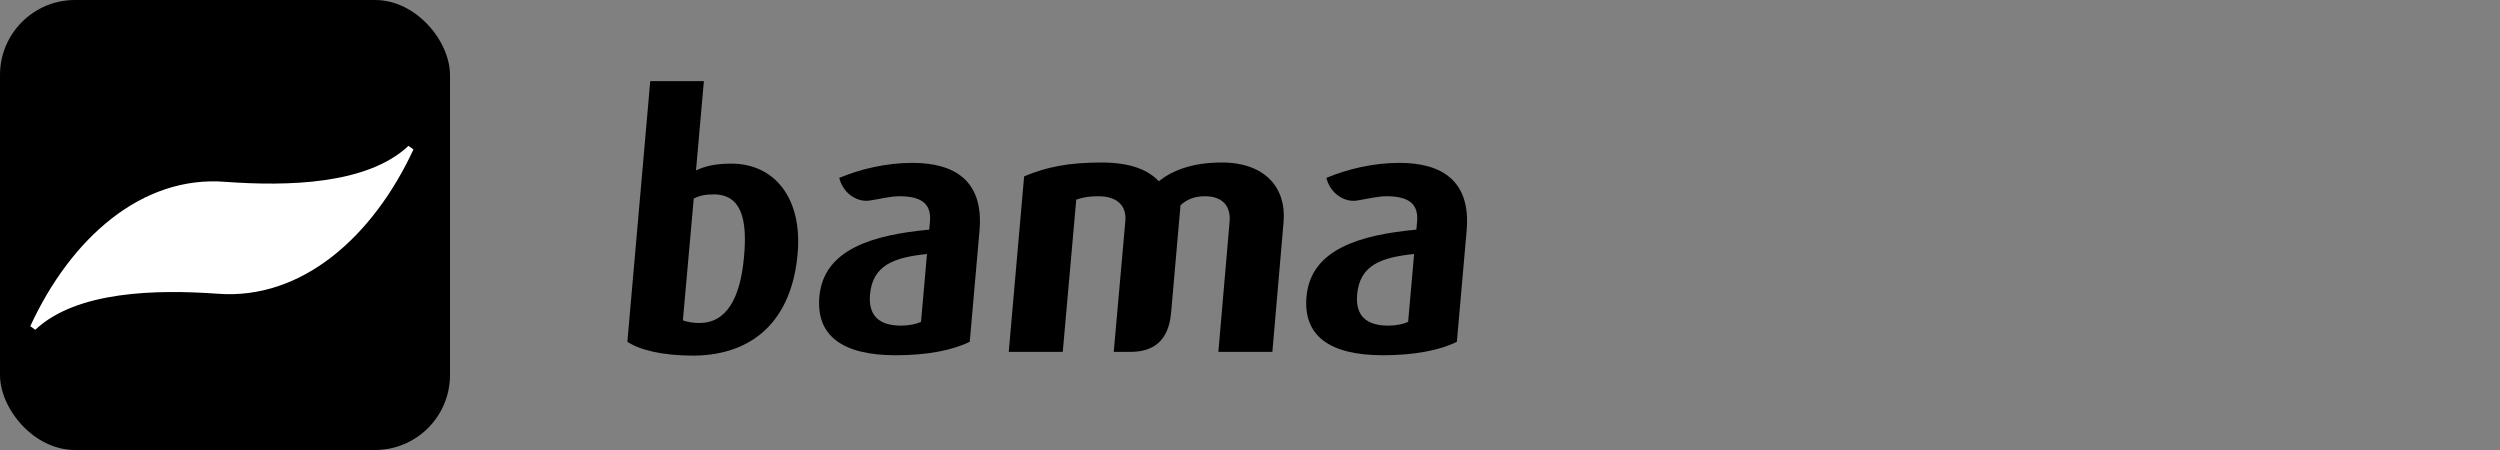
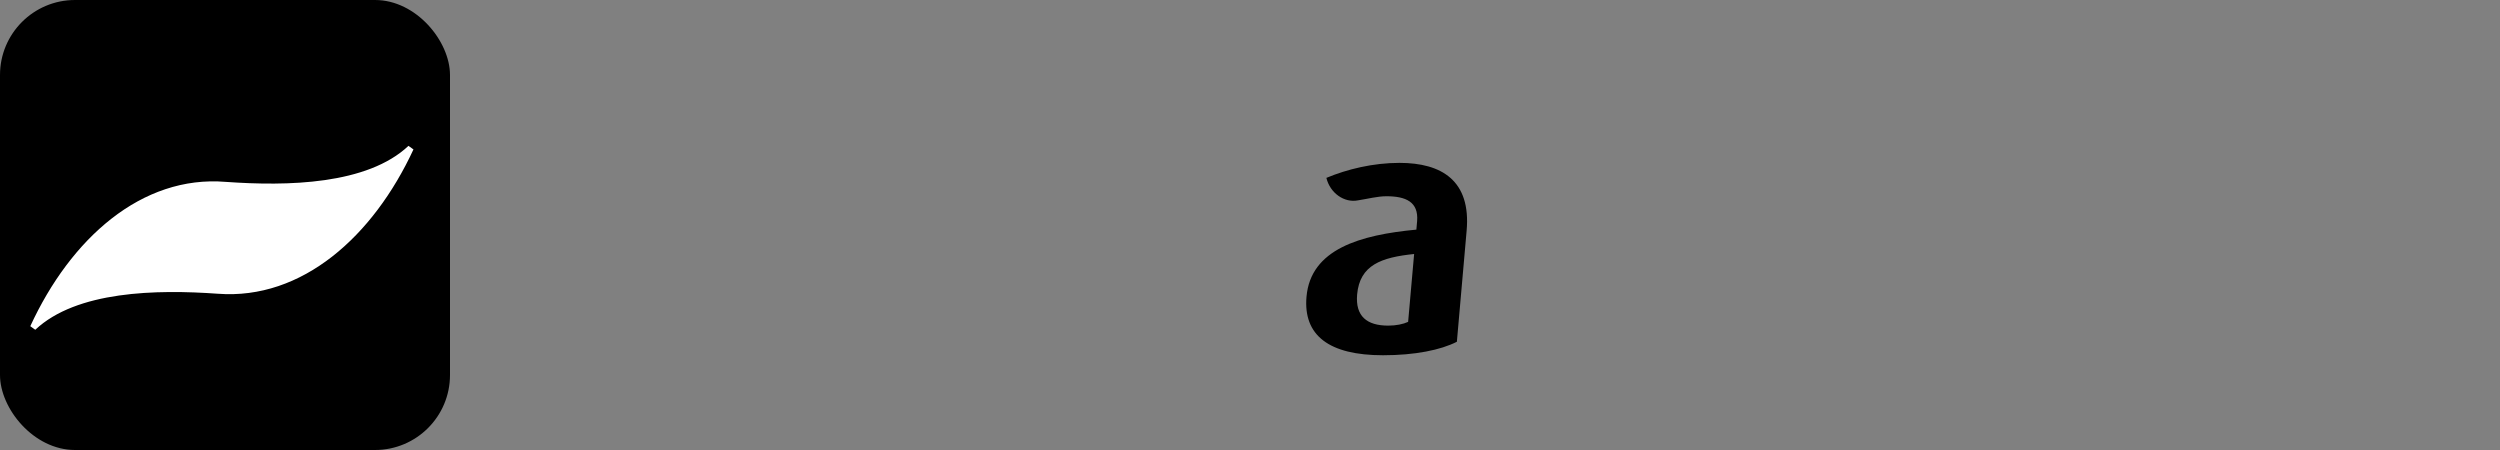
<svg xmlns="http://www.w3.org/2000/svg" role="img" aria-label="Bama logo" width="200" height="36" viewBox="0 0 200 36">
  <rect x="0" y="0" width="200" height="36" fill="#808080" stroke="none" />
  <rect y="0" width="36" height="36" rx="6" fill="black" />
  <g transform="translate(-34,7) scale(0.5)" fill="white" stroke="white" stroke-width="1">
    <path d="M73.3,38.4c6.8-6.4,19.8-6.6,29.6-5.9c13.2,1,24.4-9,30.8-22.8c-6.8,6.4-19.8,6.6-29.6,5.9,C90.9,14.5,79.7,24.5,73.3,38.4z" />
  </g>
  <g transform="translate(45,1) scale(0.3)" fill="black">
-     <path d="M48.4,65.2c-1,11.1-4.7,17.6-11.9,17.6c-1.7,0-3.3-0.3-4.4-0.7L35,49.6c1.4-0.7,2.9-1.1,5.3-1.1    C47.9,48.5,49.3,55.5,48.4,65.2z M62.7,64.3c1.3-14.6-6-24-17.7-24c-4.3,0-7,0.7-9.4,1.8l2.1-23.8H23.4l-6.1,69.5    c3.1,2.1,9.1,3.7,17.6,3.7C51.2,91.4,61.2,81.7,62.7,64.3z" />
-     <path d="M174.9,90.5l3-34.8c0.3-3.8-1.6-6.7-6.6-6.7c-2.5,0-4.7,0.7-6.5,2.4c0,0-1.6,18.6-2.5,28.6    c-0.7,8.2-5.4,10.5-10.9,10.5c-3.1,0-4.4,0-4.4,0l3.1-35c0.3-4-2.2-6.5-7.2-6.5c-2.6,0-4.1,0.3-5.9,0.9l-3.6,40.6h-14.4l4.1-46.8    C129,41.2,135,40,143.7,40c8.2,0,12.7,2.2,15.3,5c3.4-2.7,8.6-5,16.8-5c11.8,0,17.2,7,16.5,15.7l-3,34.8H174.9z" />
-     <path d="M95.6,82.5c-1.3,0.6-3.2,1-5.3,1c-5.7,0-8.8-2.5-8.3-8.3c0.7-7.9,6.5-9.9,15.2-10.8L95.6,82.5z     M108.6,87.8l2.6-29.6c1.2-13.4-6.7-18.1-17.9-18.1c-7.1,0-14,1.7-19.5,4c1,4.1,4.8,6.7,8.4,6c2.6-0.4,5.2-1.1,7.6-1.1    c5.2,0,8.6,1.5,8.2,6.6l-0.2,2.3c-15,1.4-28.2,5.2-29.3,17.9c-0.9,10.3,6,15.6,20.4,15.6C97.4,91.4,104.2,90,108.6,87.8z" />
    <path d="M225.5,82.5c-1.3,0.6-3.2,1-5.3,1c-5.7,0-8.8-2.5-8.3-8.3c0.7-7.9,6.5-9.9,15.2-10.8L225.5,82.5z     M238.5,87.8l2.6-29.6c1.2-13.4-6.7-18.1-17.9-18.1c-7.1,0-14,1.7-19.5,4c1,4.1,4.8,6.7,8.4,6c2.6-0.4,5.2-1.1,7.6-1.1    c5.2,0,8.6,1.5,8.2,6.6l-0.2,2.3c-15,1.4-28.2,5.2-29.3,17.9c-0.9,10.3,6,15.6,20.4,15.6C227.3,91.4,234.2,90,238.5,87.8z" />
  </g>
</svg>